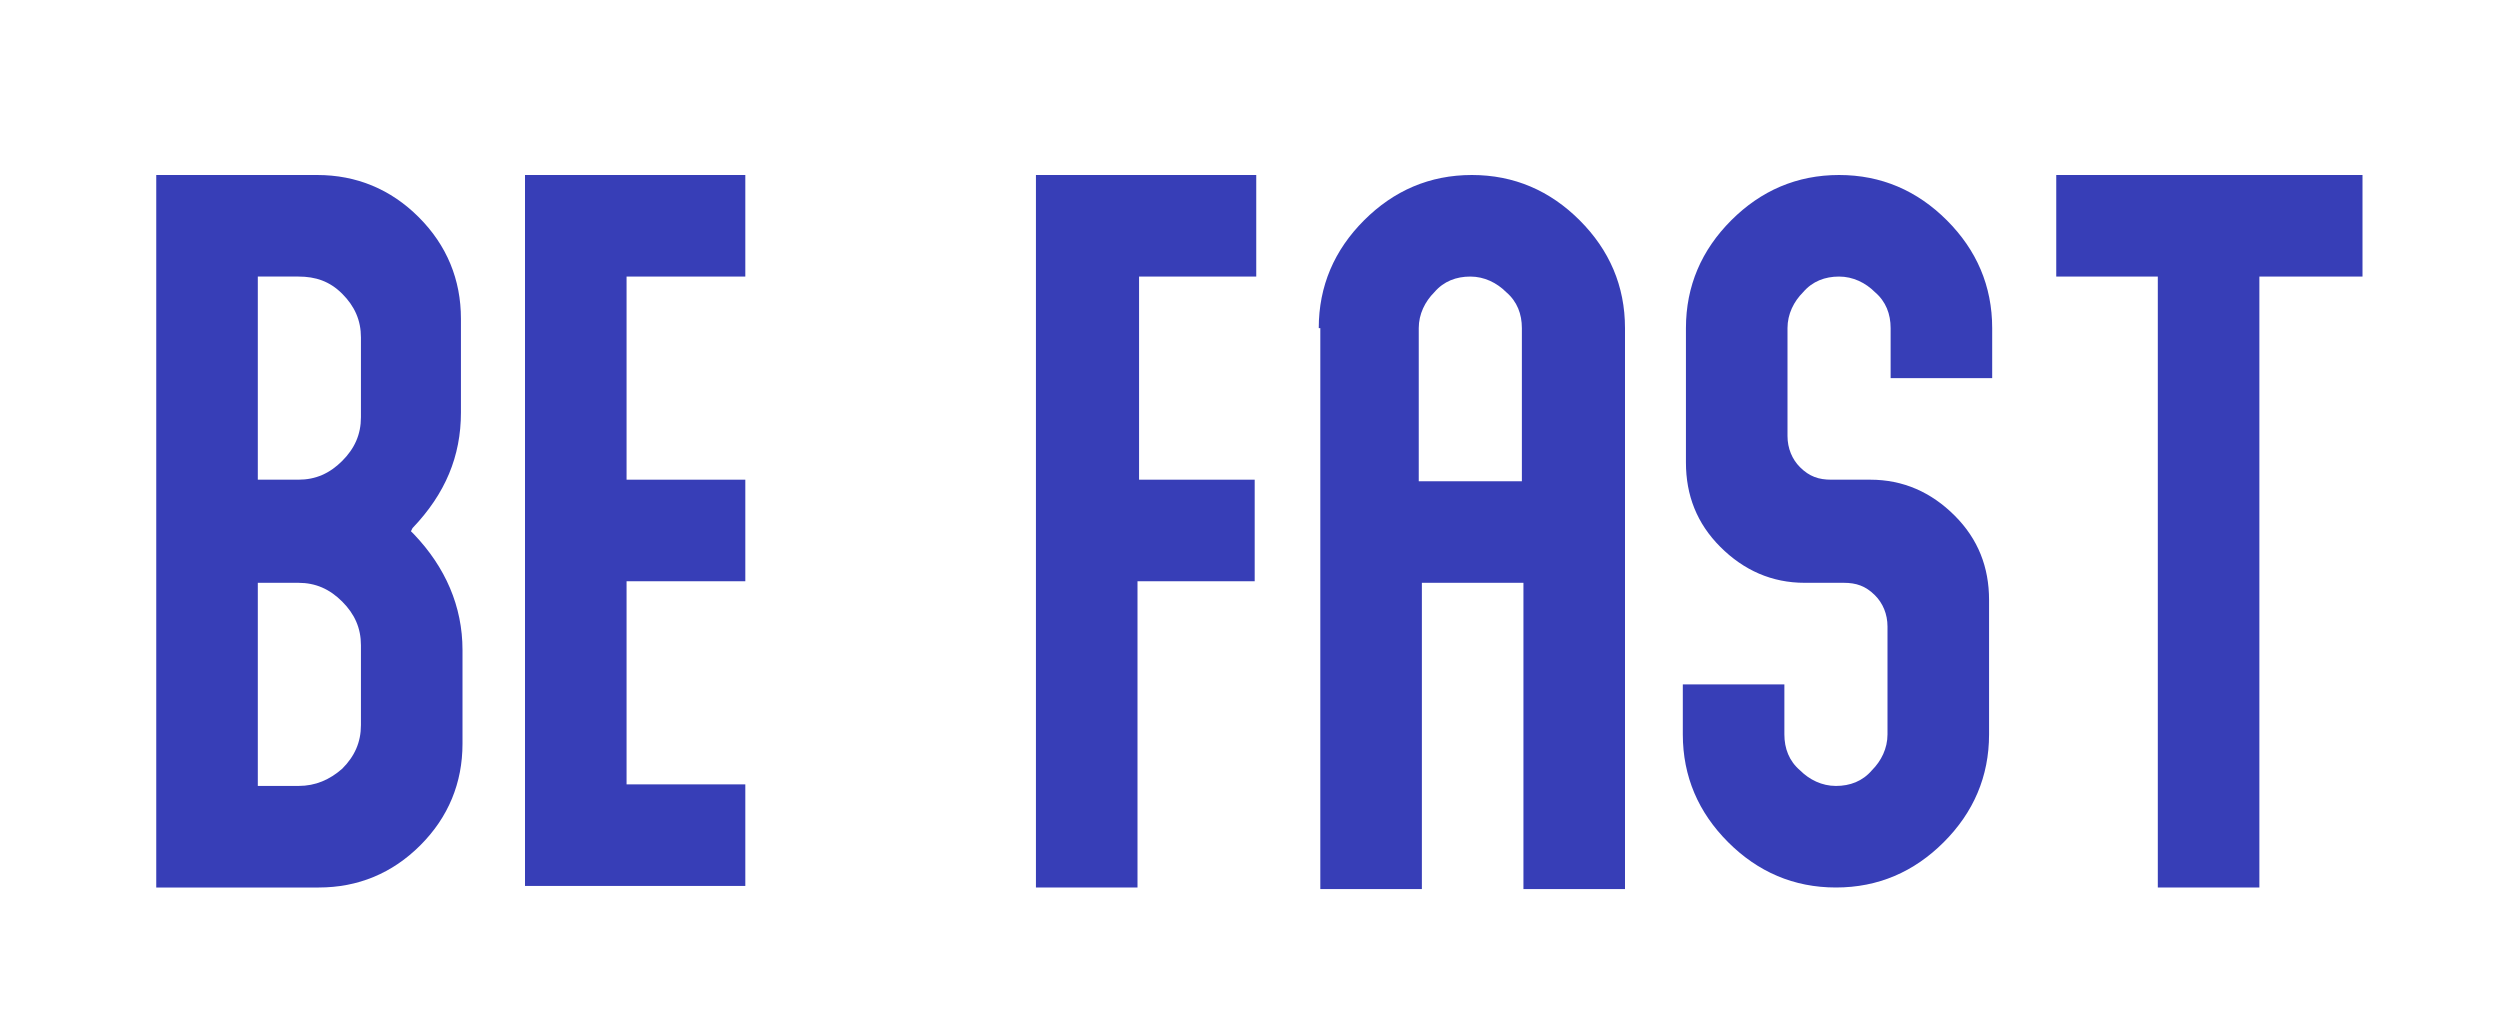
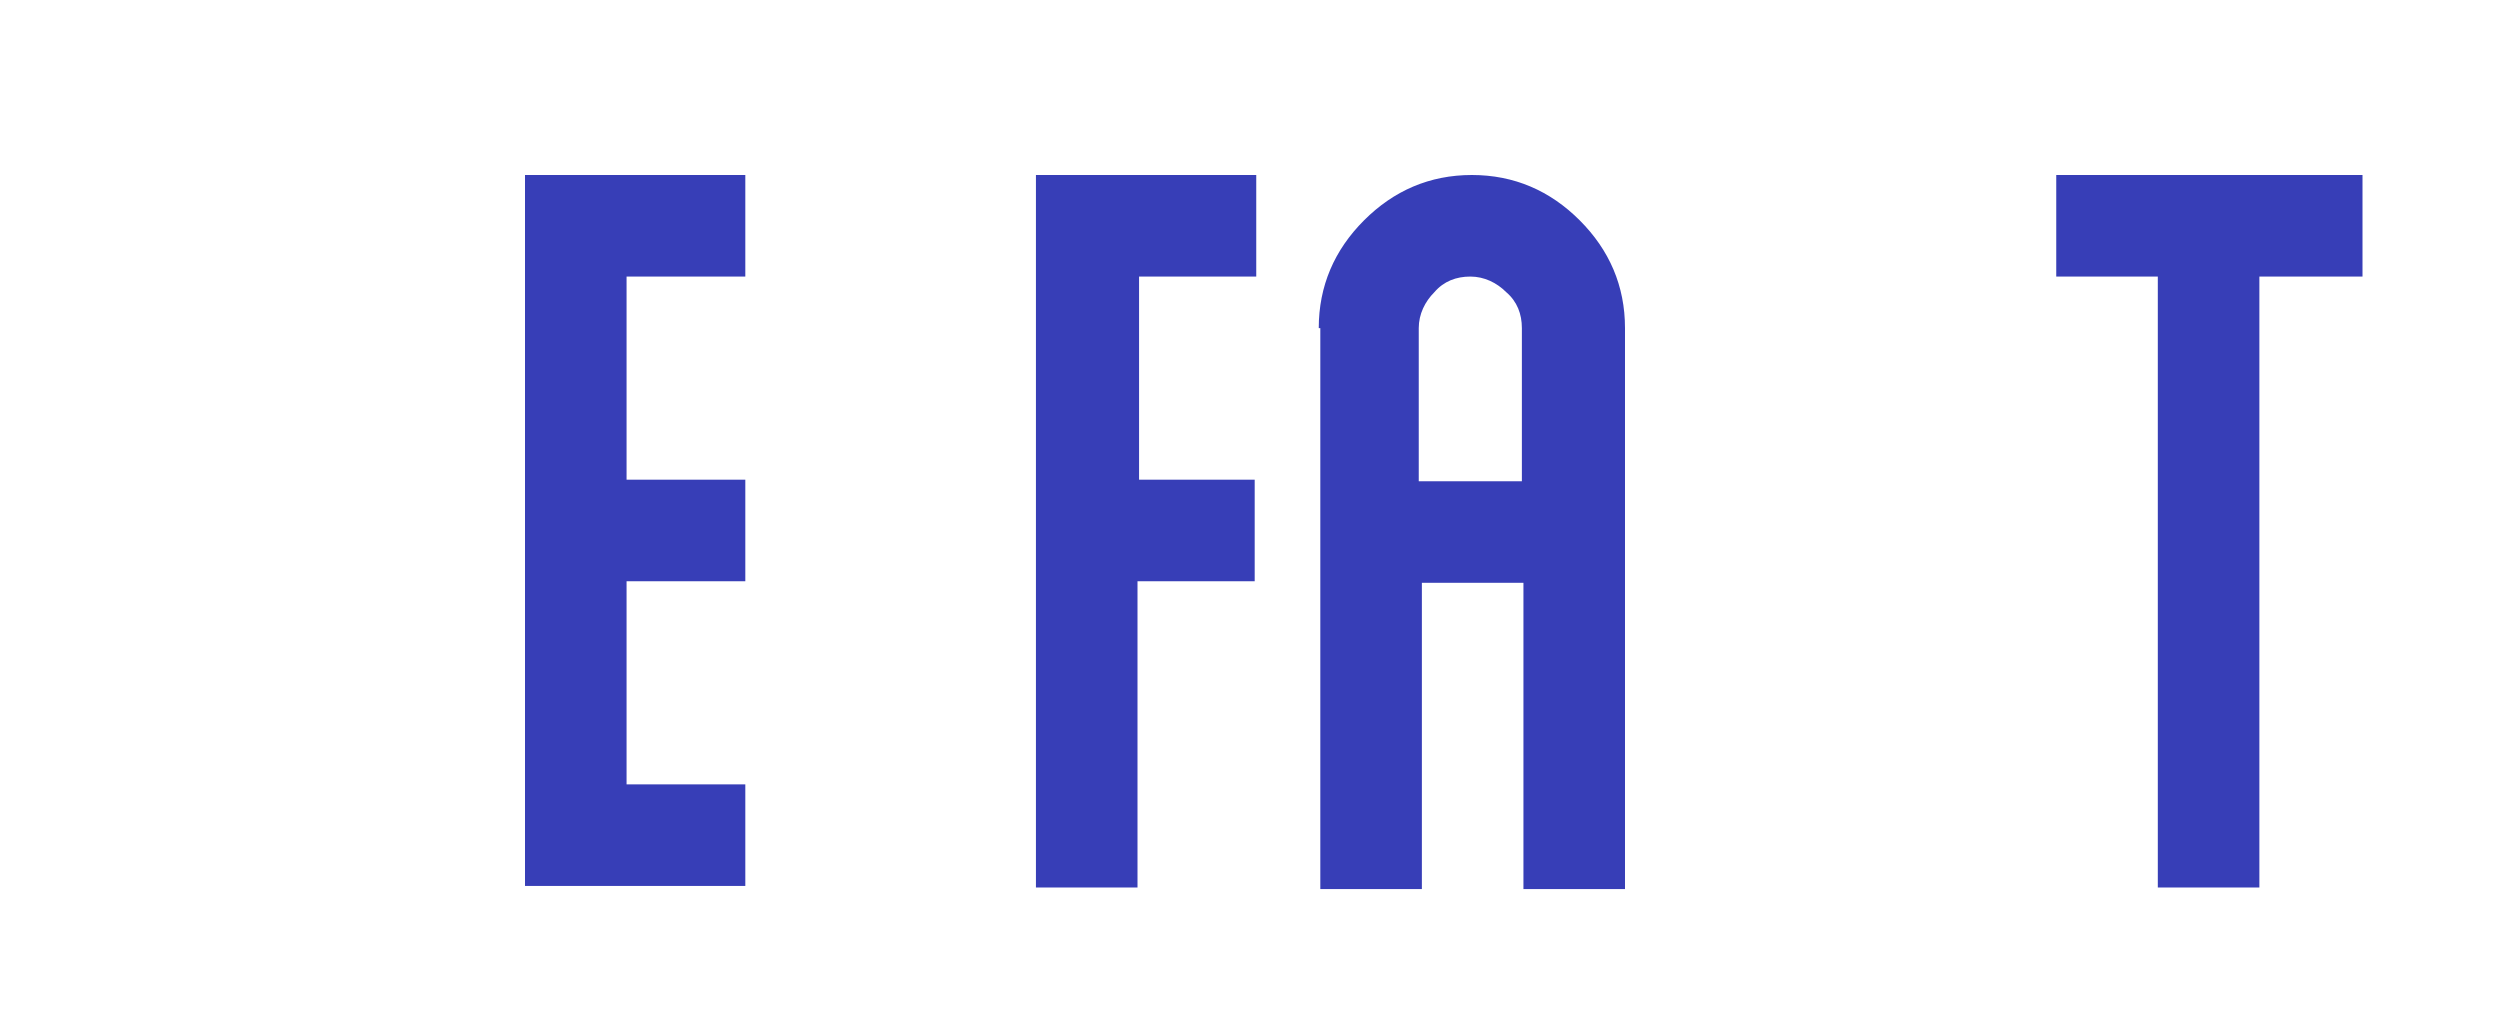
<svg xmlns="http://www.w3.org/2000/svg" version="1.1" id="Laag_1" x="0px" y="0px" viewBox="0 0 160 66" style="enable-background:new 0 0 160 66;" xml:space="preserve">
  <style type="text/css">
	.st0{fill:#F0D042;}
	.st1{fill:#F0594D;}
	.st2{fill:#373EB7;}
</style>
  <g>
    <g>
-       <path class="st2" d="M10,11.2h10.3c2.5,0,4.7,0.9,6.5,2.7c1.8,1.8,2.7,4,2.7,6.5v6c0,2.8-1,5.2-3.1,7.4L26.3,34l0.2,0.2    c2,2.1,3.1,4.6,3.1,7.4v6c0,2.5-0.9,4.7-2.7,6.5c-1.8,1.8-4,2.7-6.5,2.7H10V11.2z M19.1,30.7c1.1,0,2-0.4,2.8-1.2    c0.8-0.8,1.2-1.7,1.2-2.8v-5.1c0-1.1-0.4-2-1.2-2.8c-0.8-0.8-1.7-1.1-2.8-1.1h-2.6v13H19.1z M19.1,50.3c1.1,0,2-0.4,2.8-1.1    c0.8-0.8,1.2-1.7,1.2-2.8v-5.1c0-1.1-0.4-2-1.2-2.8c-0.8-0.8-1.7-1.2-2.8-1.2h-2.6v13H19.1z" />
      <path class="st2" d="M47.7,30.7v6.5h-7.6v13h7.6v6.5H33.6V11.2h14.1v6.5h-7.6v13H47.7z" />
      <path class="st2" d="M72.8,30.7h7.5v6.5h-7.5v19.6h-6.5V11.2h14.1v6.5h-7.5V30.7z" />
      <path class="st2" d="M84.4,21c0-2.7,1-5,2.9-6.9c1.9-1.9,4.2-2.9,6.9-2.9c2.7,0,5,1,6.9,2.9c1.9,1.9,2.9,4.2,2.9,6.9v35.9h-6.5    V37.3h-6.5v19.6h-6.5V21z M97.4,30.7V21c0-0.9-0.3-1.7-1-2.3c-0.6-0.6-1.4-1-2.3-1c-0.9,0-1.7,0.3-2.3,1c-0.6,0.6-1,1.4-1,2.3v9.8    H97.4z" />
-       <path class="st2" d="M127.5,24.2H121V21c0-0.9-0.3-1.7-1-2.3c-0.6-0.6-1.4-1-2.3-1c-0.9,0-1.7,0.3-2.3,1c-0.6,0.6-1,1.4-1,2.3v6.9    c0,0.8,0.3,1.5,0.8,2c0.6,0.6,1.2,0.8,2,0.8h2.5c2.1,0,3.9,0.8,5.4,2.3c1.5,1.5,2.2,3.3,2.2,5.4V47c0,2.7-1,5-2.9,6.9    c-1.9,1.9-4.2,2.9-6.9,2.9c-2.7,0-5-1-6.9-2.9c-1.9-1.9-2.9-4.2-2.9-6.9v-3.2h6.5V47c0,0.9,0.3,1.7,1,2.3c0.6,0.6,1.4,1,2.3,1    c0.9,0,1.7-0.3,2.3-1c0.6-0.6,1-1.4,1-2.3v-6.9c0-0.8-0.3-1.5-0.8-2c-0.6-0.6-1.2-0.8-2-0.8h-2.5c-2.1,0-3.9-0.8-5.4-2.3    c-1.5-1.5-2.2-3.3-2.2-5.4V21c0-2.7,1-5,2.9-6.9c1.9-1.9,4.2-2.9,6.9-2.9c2.7,0,5,1,6.9,2.9c1.9,1.9,2.9,4.2,2.9,6.9V24.2z" />
      <path class="st2" d="M151.1,17.7h-6.5v39.1h-6.5V17.7h-6.5v-6.5h19.6V17.7z" />
    </g>
  </g>
</svg>